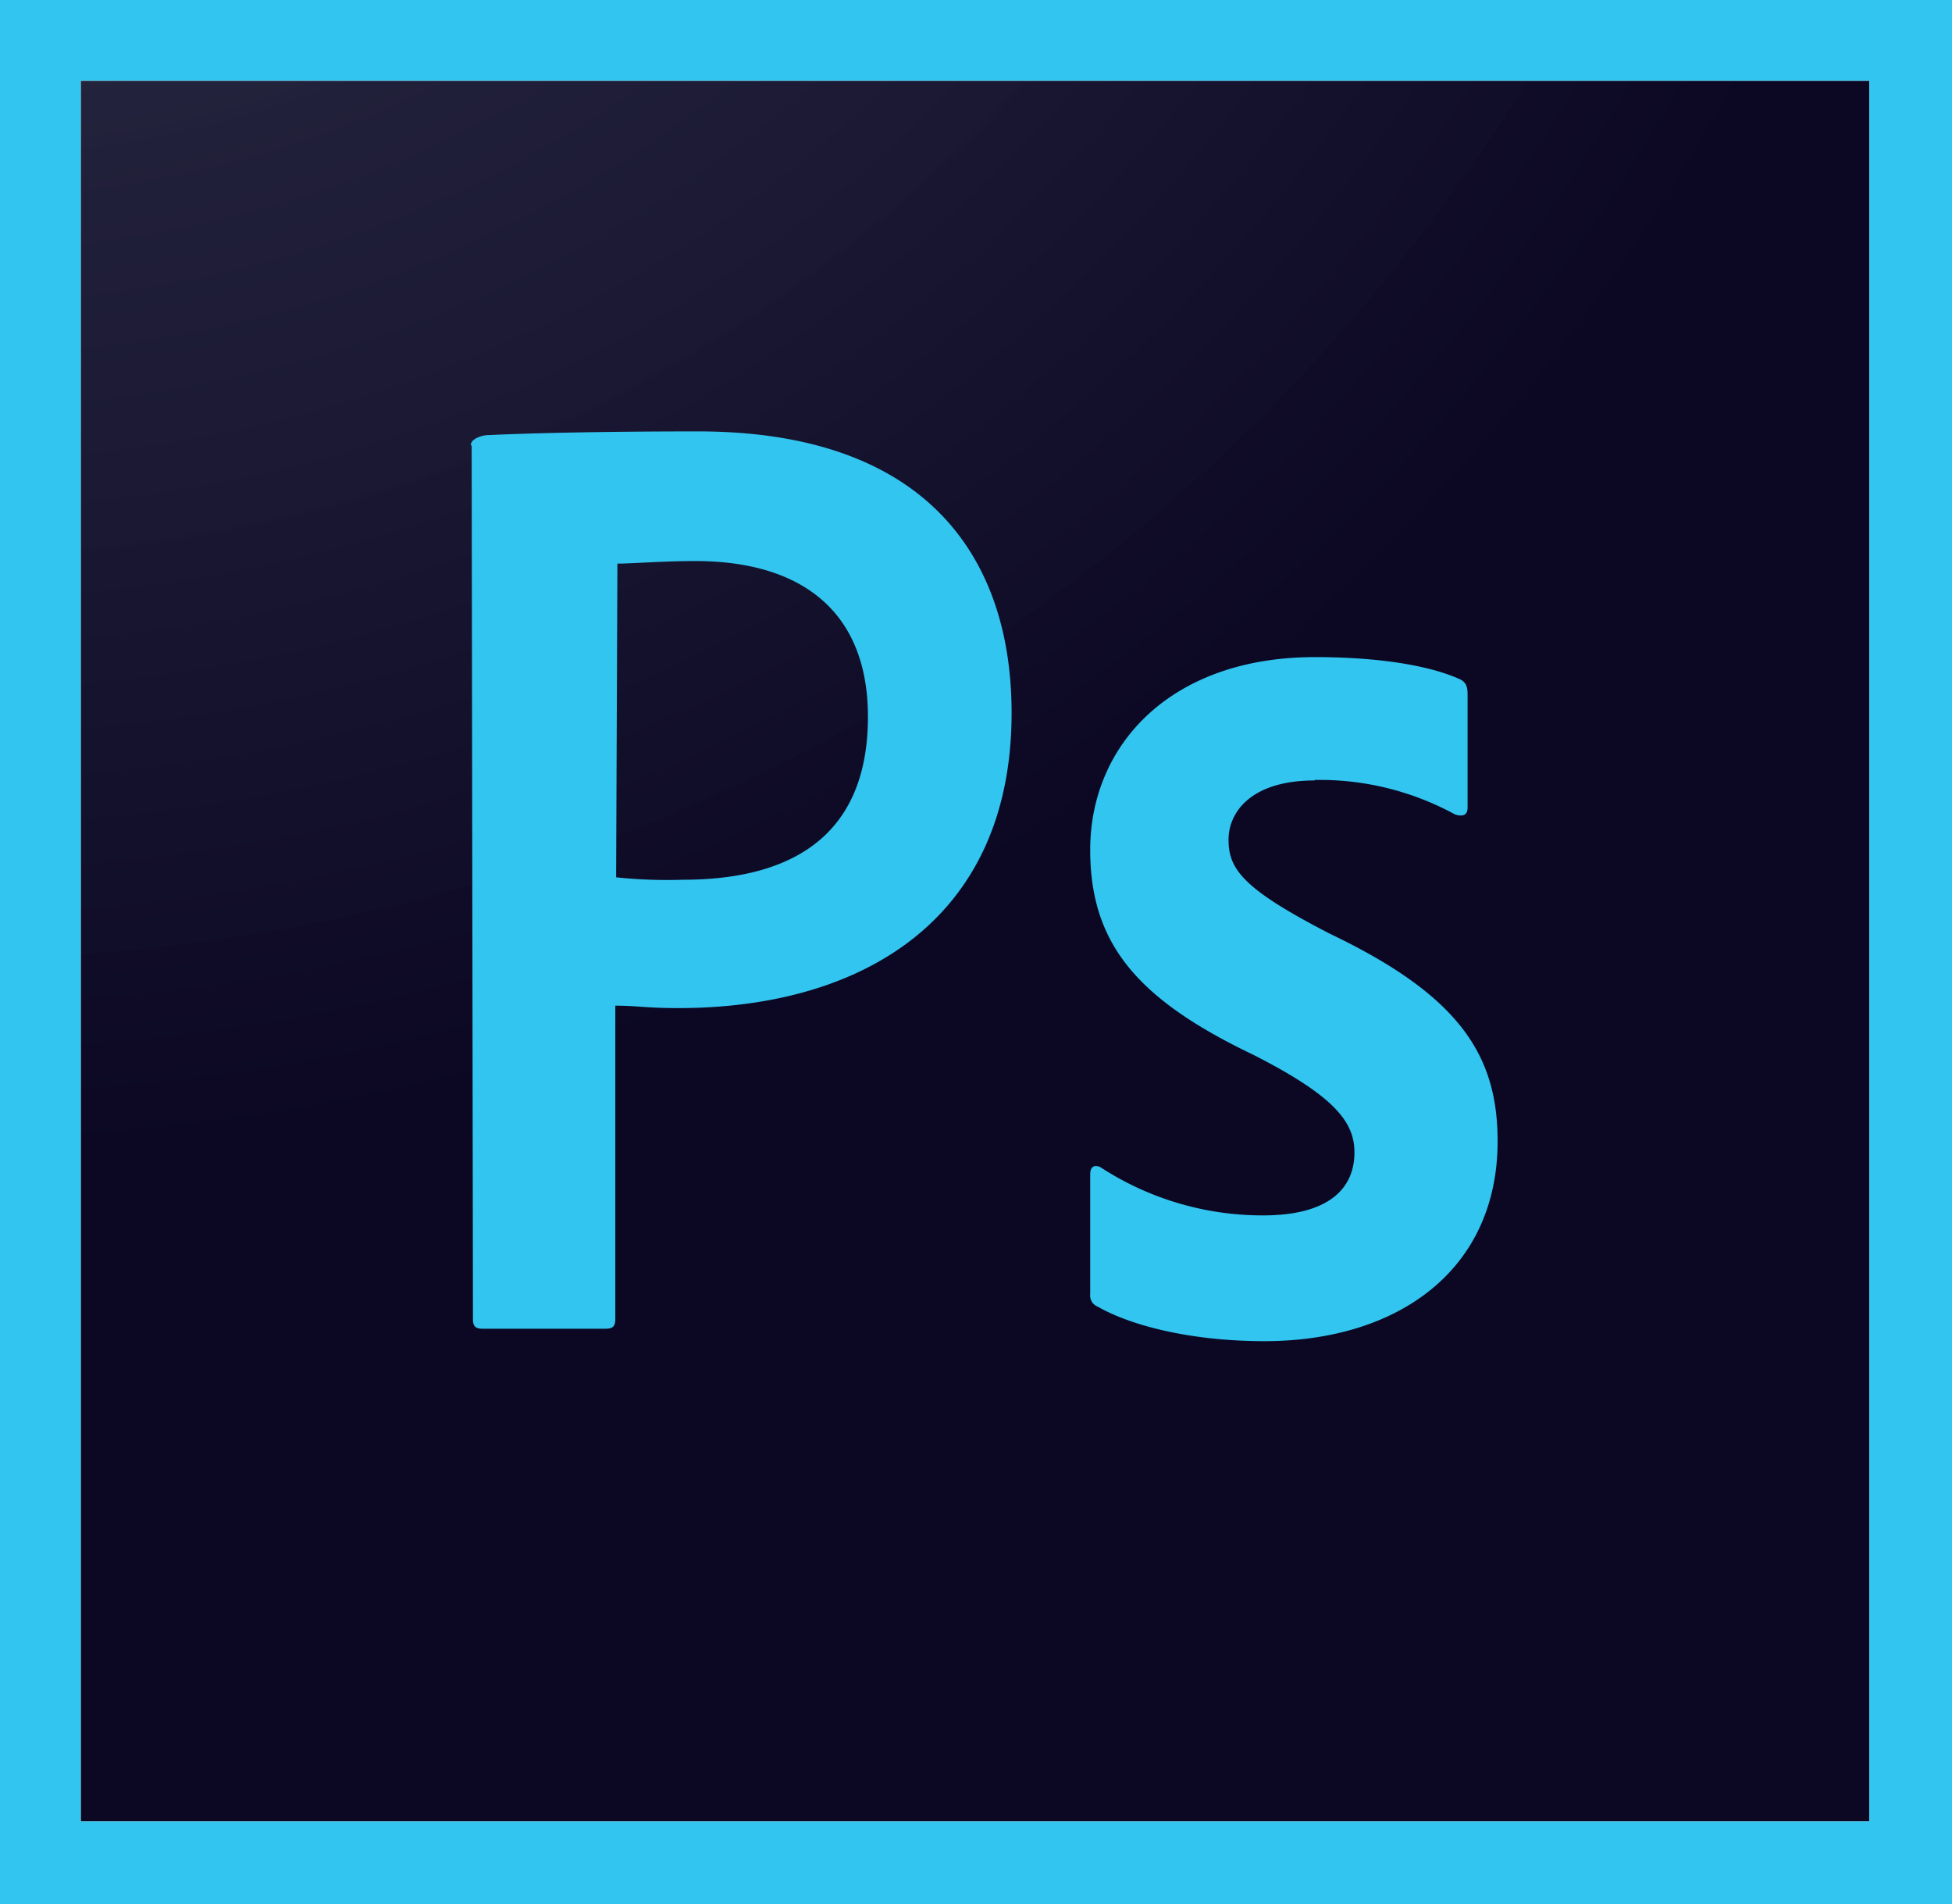
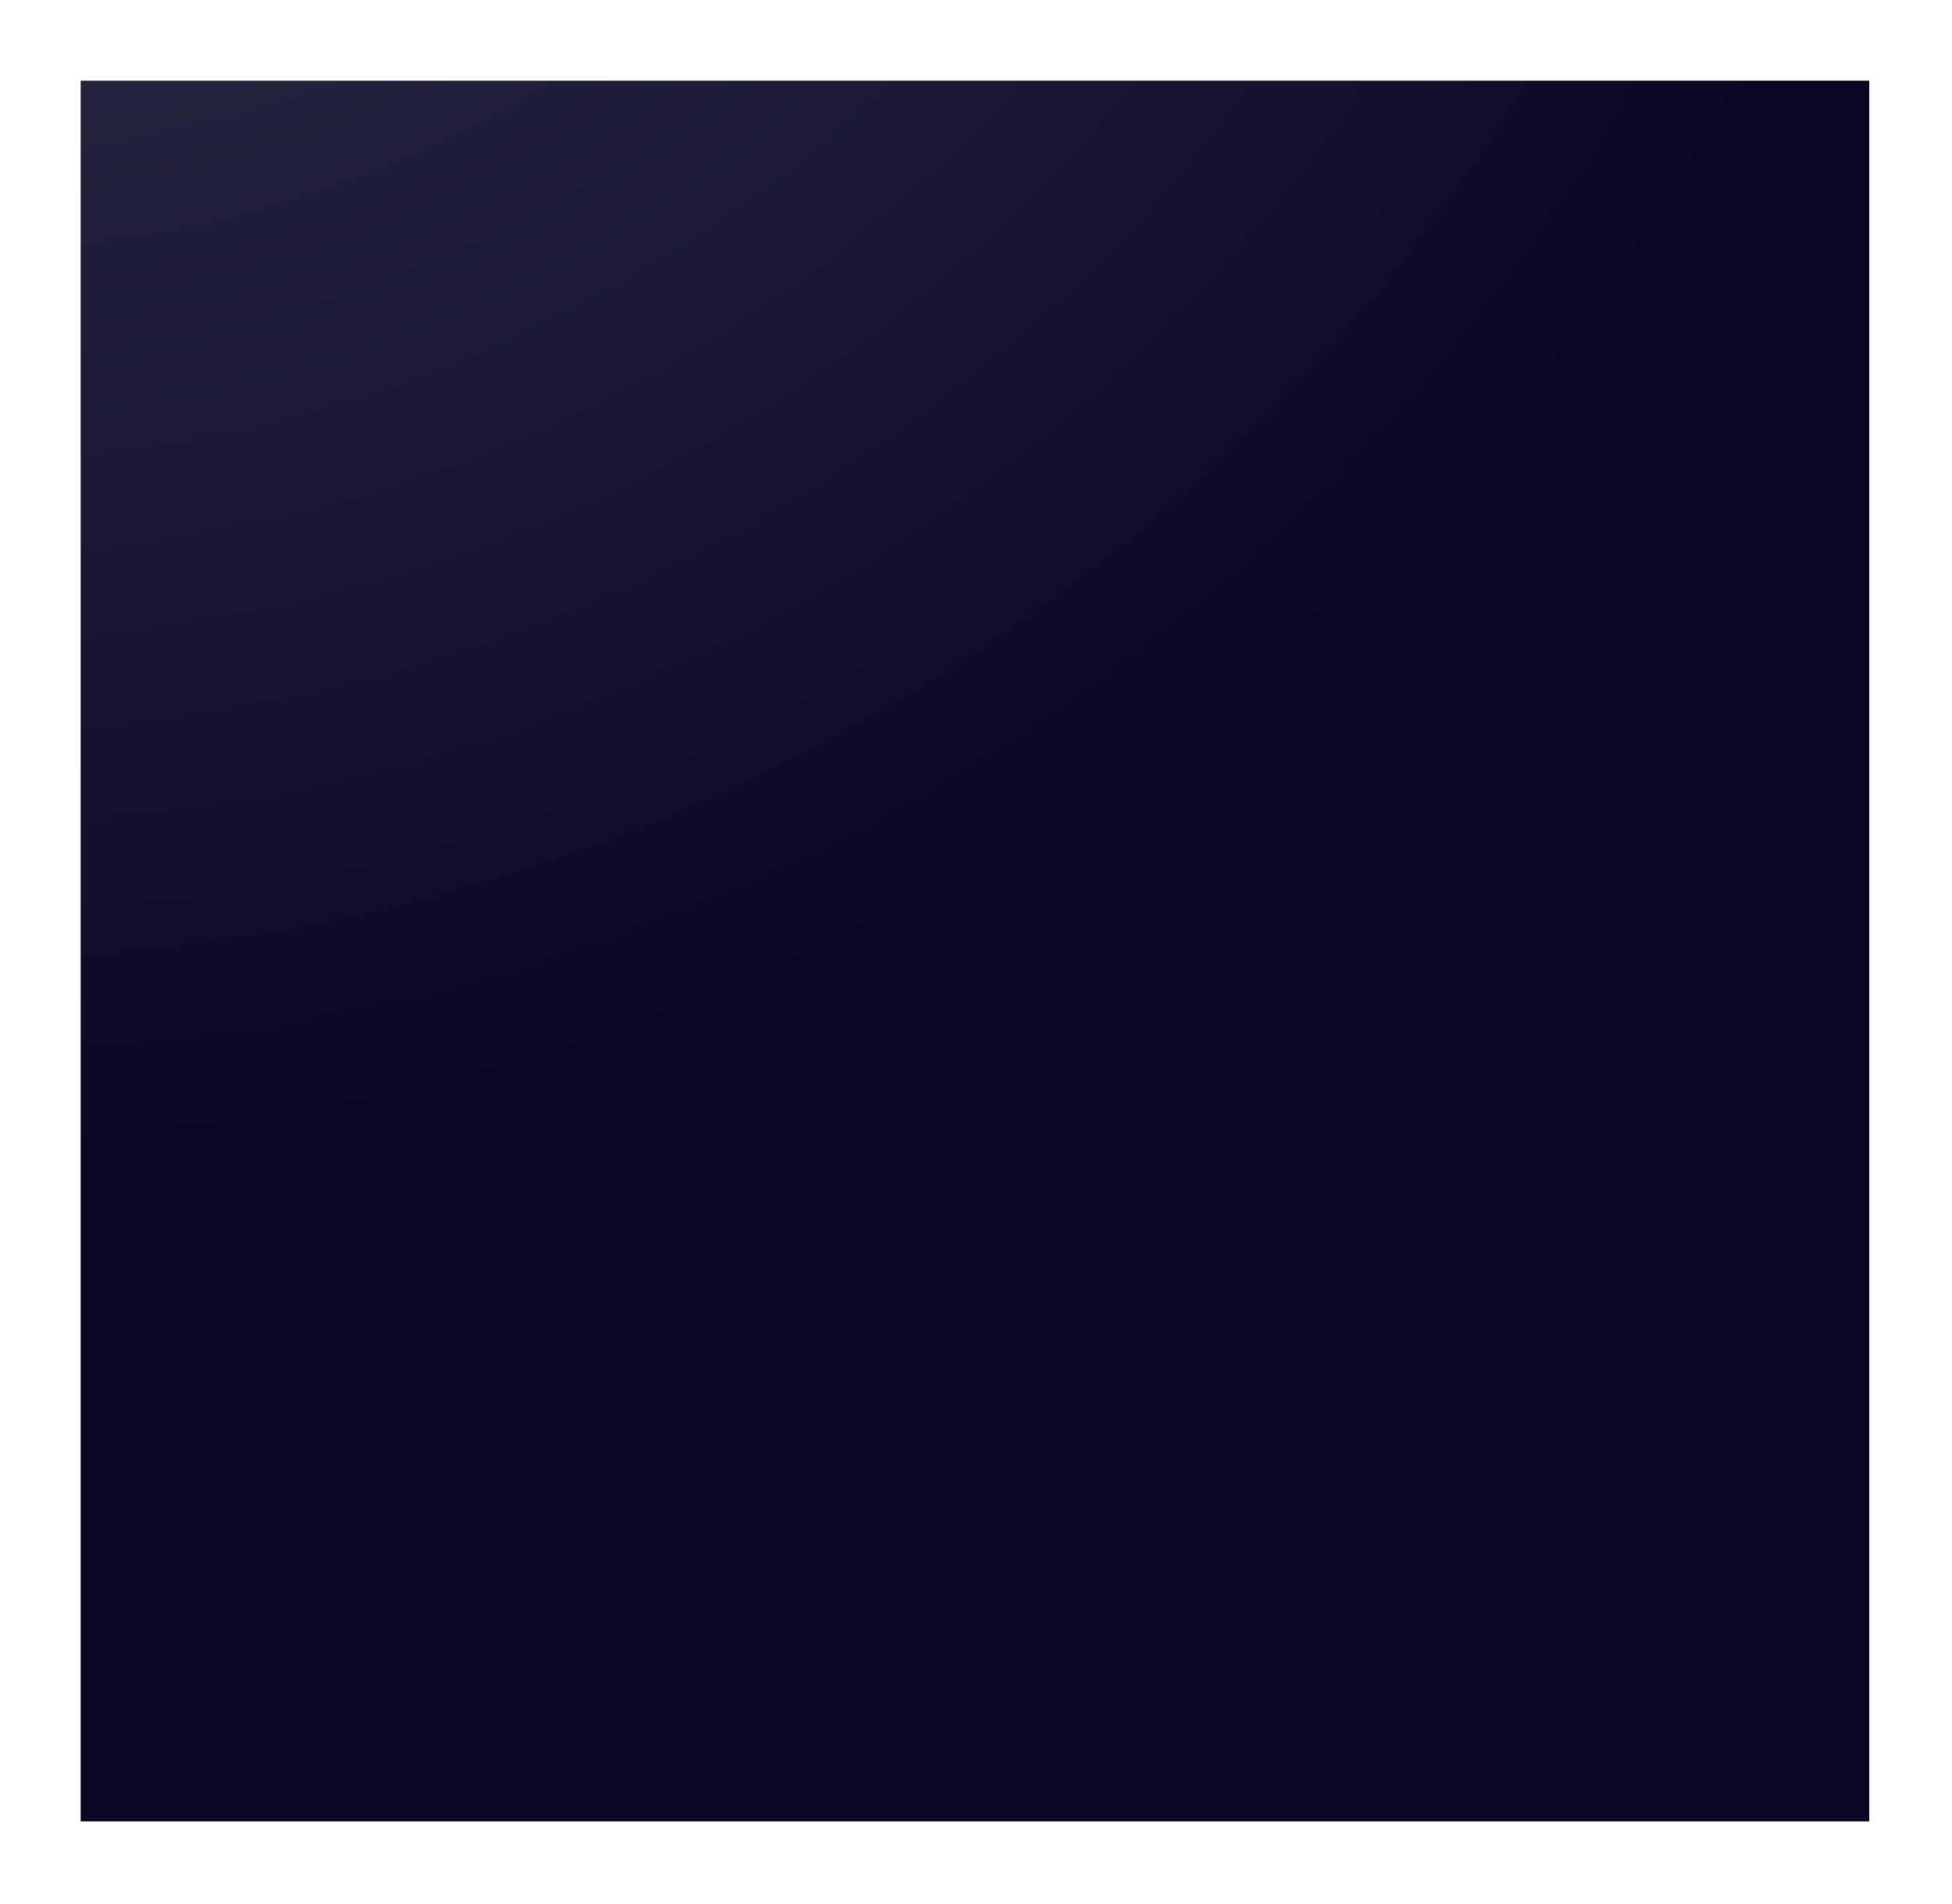
<svg xmlns="http://www.w3.org/2000/svg" viewBox="0 0 120.93 117.95">
  <defs>
    <style>.cls-1{fill:url(#radial-gradient);}.cls-2{fill:#31c5f0;}</style>
    <radialGradient id="radial-gradient" cx="-2837.11" cy="2638.21" r="0.04" gradientTransform="translate(6501772.69 -5853510.94) scale(2291.67 2218.75)" gradientUnits="userSpaceOnUse">
      <stop offset="0" stop-color="#34364e" stop-opacity="0.98" />
      <stop offset="1" stop-color="#0c0824" />
    </radialGradient>
  </defs>
  <title>Asset 36</title>
  <g id="Layer_2" data-name="Layer 2">
    <g id="ARTWORK_Final_V2">
-       <path class="cls-1" d="M5,5H115.81V112.82H5Z" />
-       <path class="cls-2" d="M5,5H115.81V112.82H5ZM0,118H120.93V0H0ZM81.46,48.34c-4,0-5.35,2-5.35,3.67,0,1.84.92,3.06,6.27,5.82,8,3.82,10.4,7.49,10.4,12.85,0,8-6.19,12.39-14.45,12.39-4.44,0-8.19-.92-10.33-2.14a.74.74,0,0,1-.46-.77V72.74c0-.46.23-.61.61-.46a18.41,18.41,0,0,0,10.1,3c4,0,5.66-1.61,5.66-3.9,0-1.84-1.15-3.45-6.27-6.05-7.19-3.44-10.1-6.88-10.1-12.69,0-6.51,5-11.94,13.92-11.94,4.36,0,7.35.62,9,1.38.46.23.46.61.46,1.07V50c0,.45-.23.61-.77.45a17.47,17.47,0,0,0-8.72-2.14Zm-43.29,6a30.24,30.24,0,0,0,4.13.15c5.89,0,11.47-2.07,11.47-10.1,0-6.42-4-9.64-10.71-9.64-2,0-3.9.16-4.81.16l-.08,19.43Zm-9-26.78c0-.38.69-.61,1.07-.61,3.21-.15,8-.23,13-.23,14,0,19.43,7.65,19.43,17.44,0,12.78-9.25,18.28-20.65,18.28-2,0-2.52-.15-3.9-.15V81.69c0,.46-.15.61-.61.61H29.91c-.46,0-.61-.15-.61-.61l-.08-54.08Z" />
+       <path class="cls-1" d="M5,5H115.81V112.82H5" />
    </g>
  </g>
</svg>